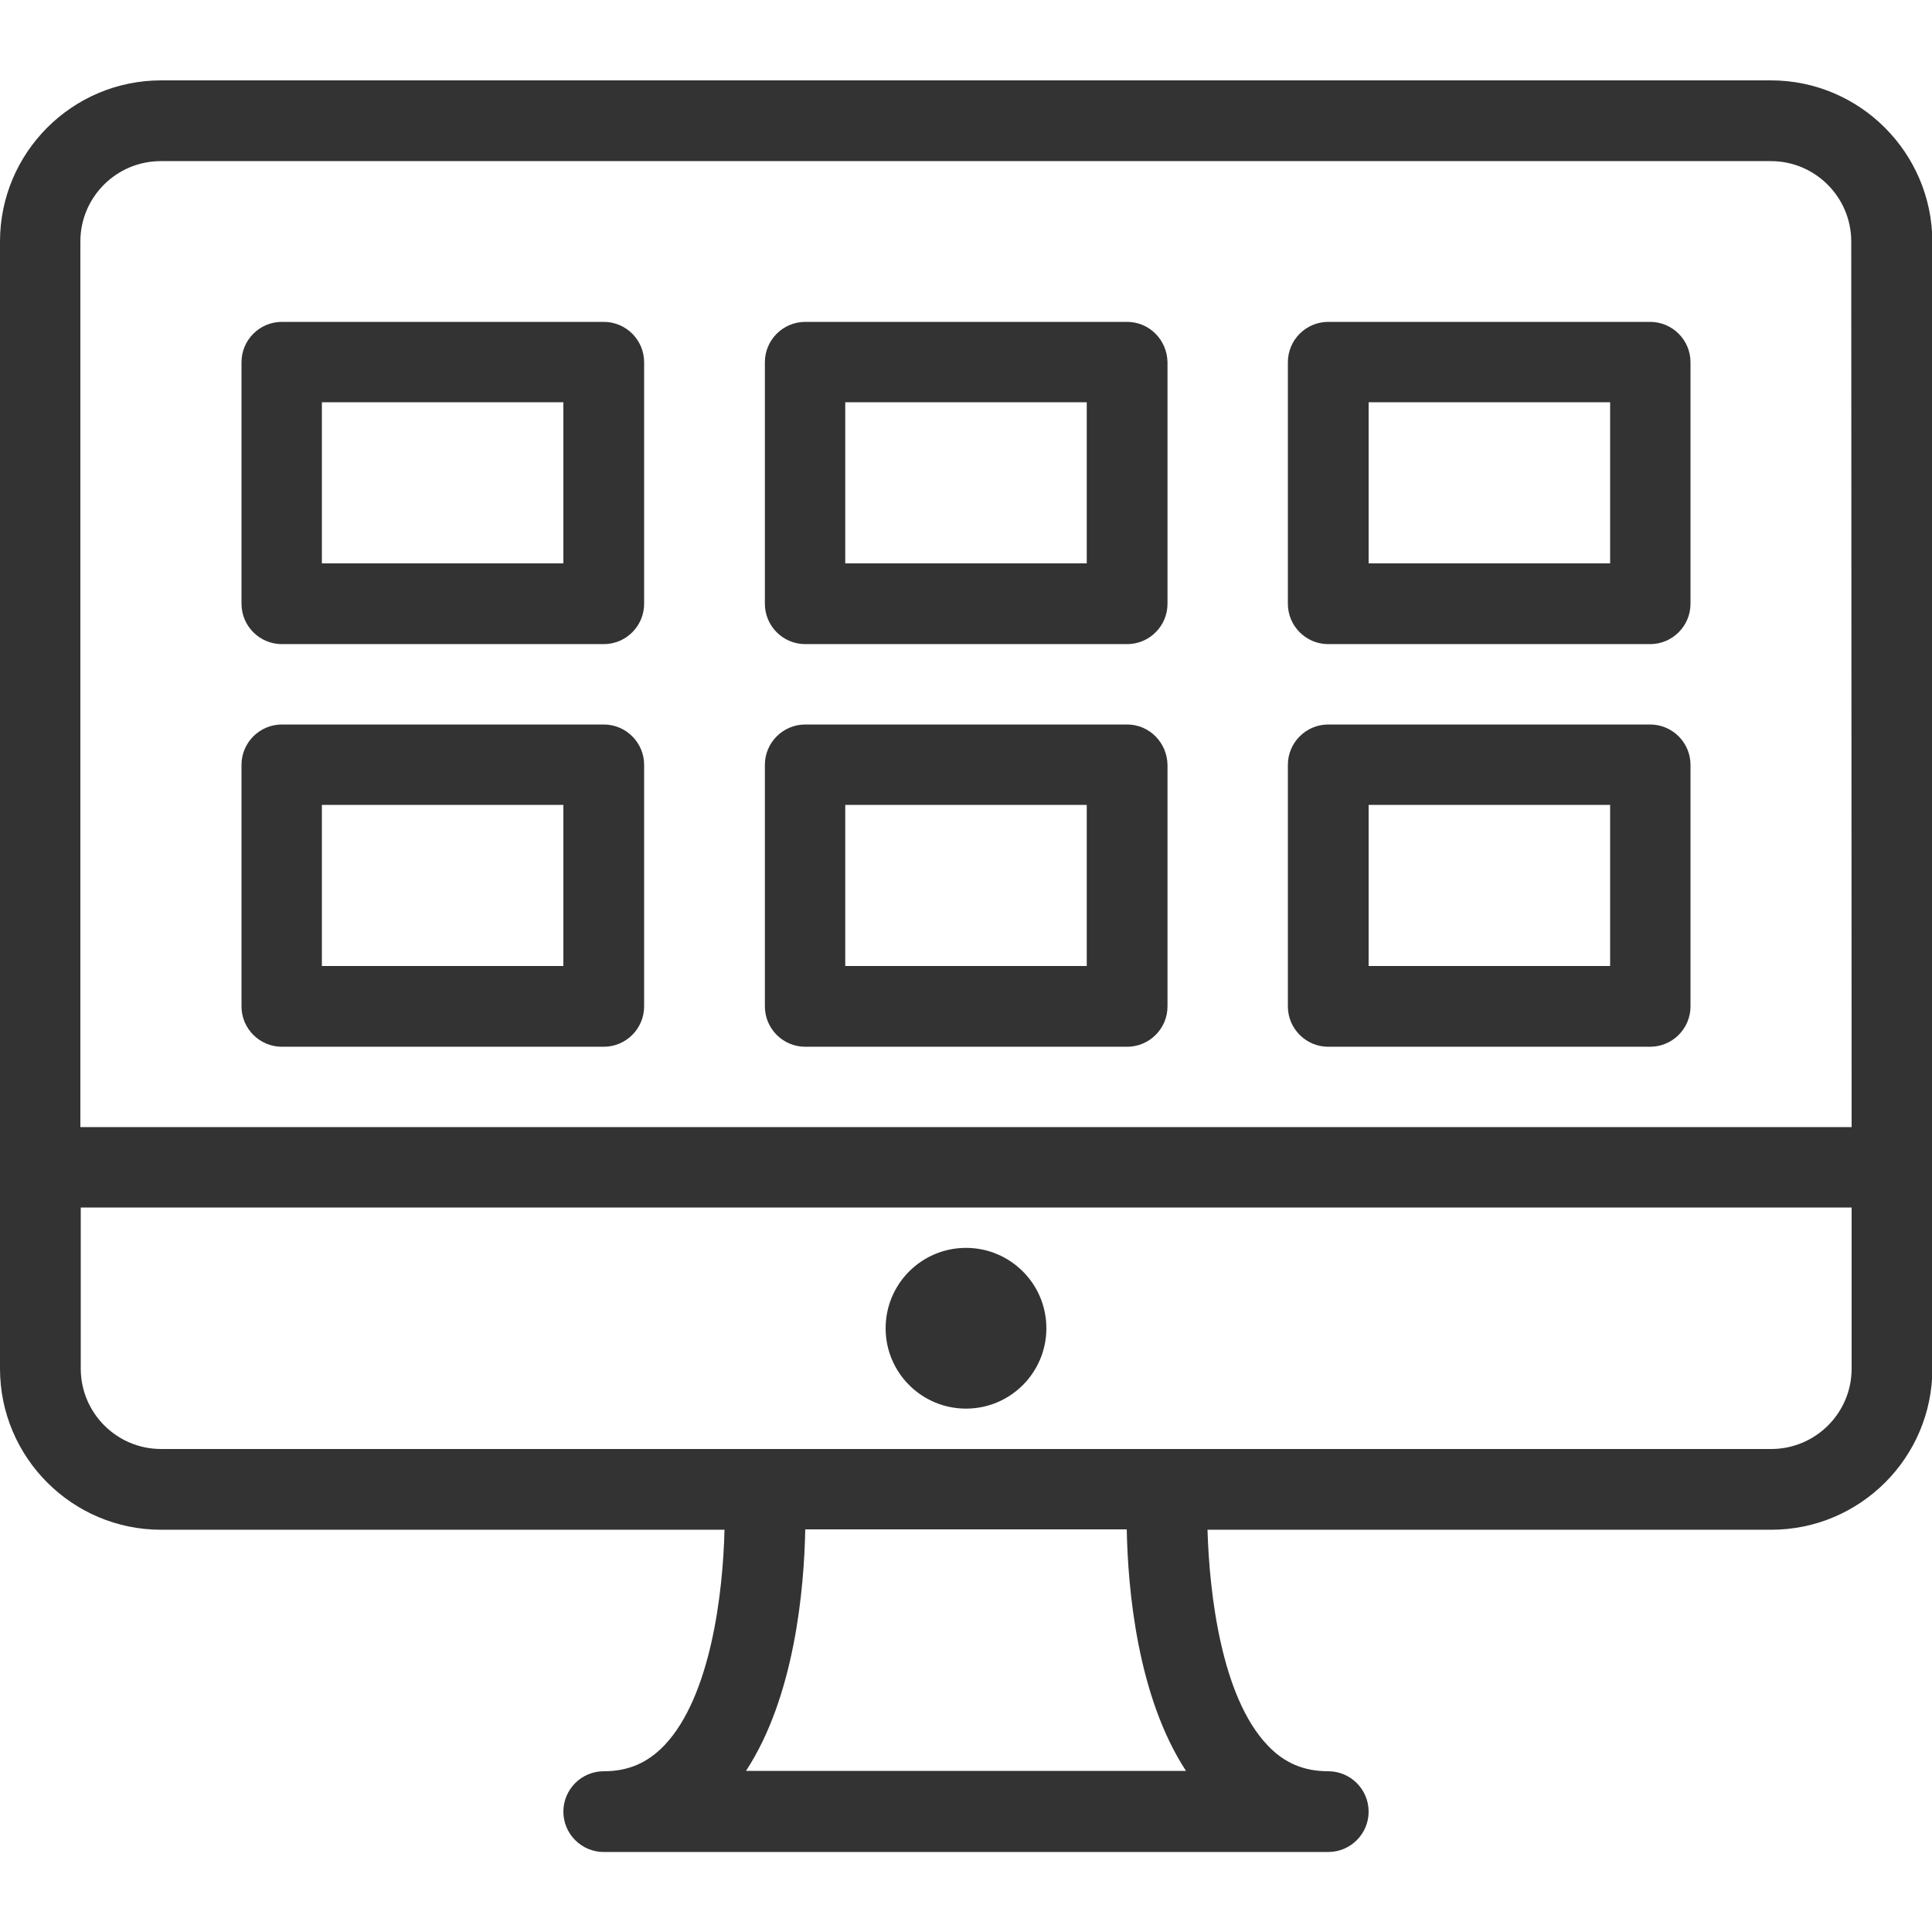
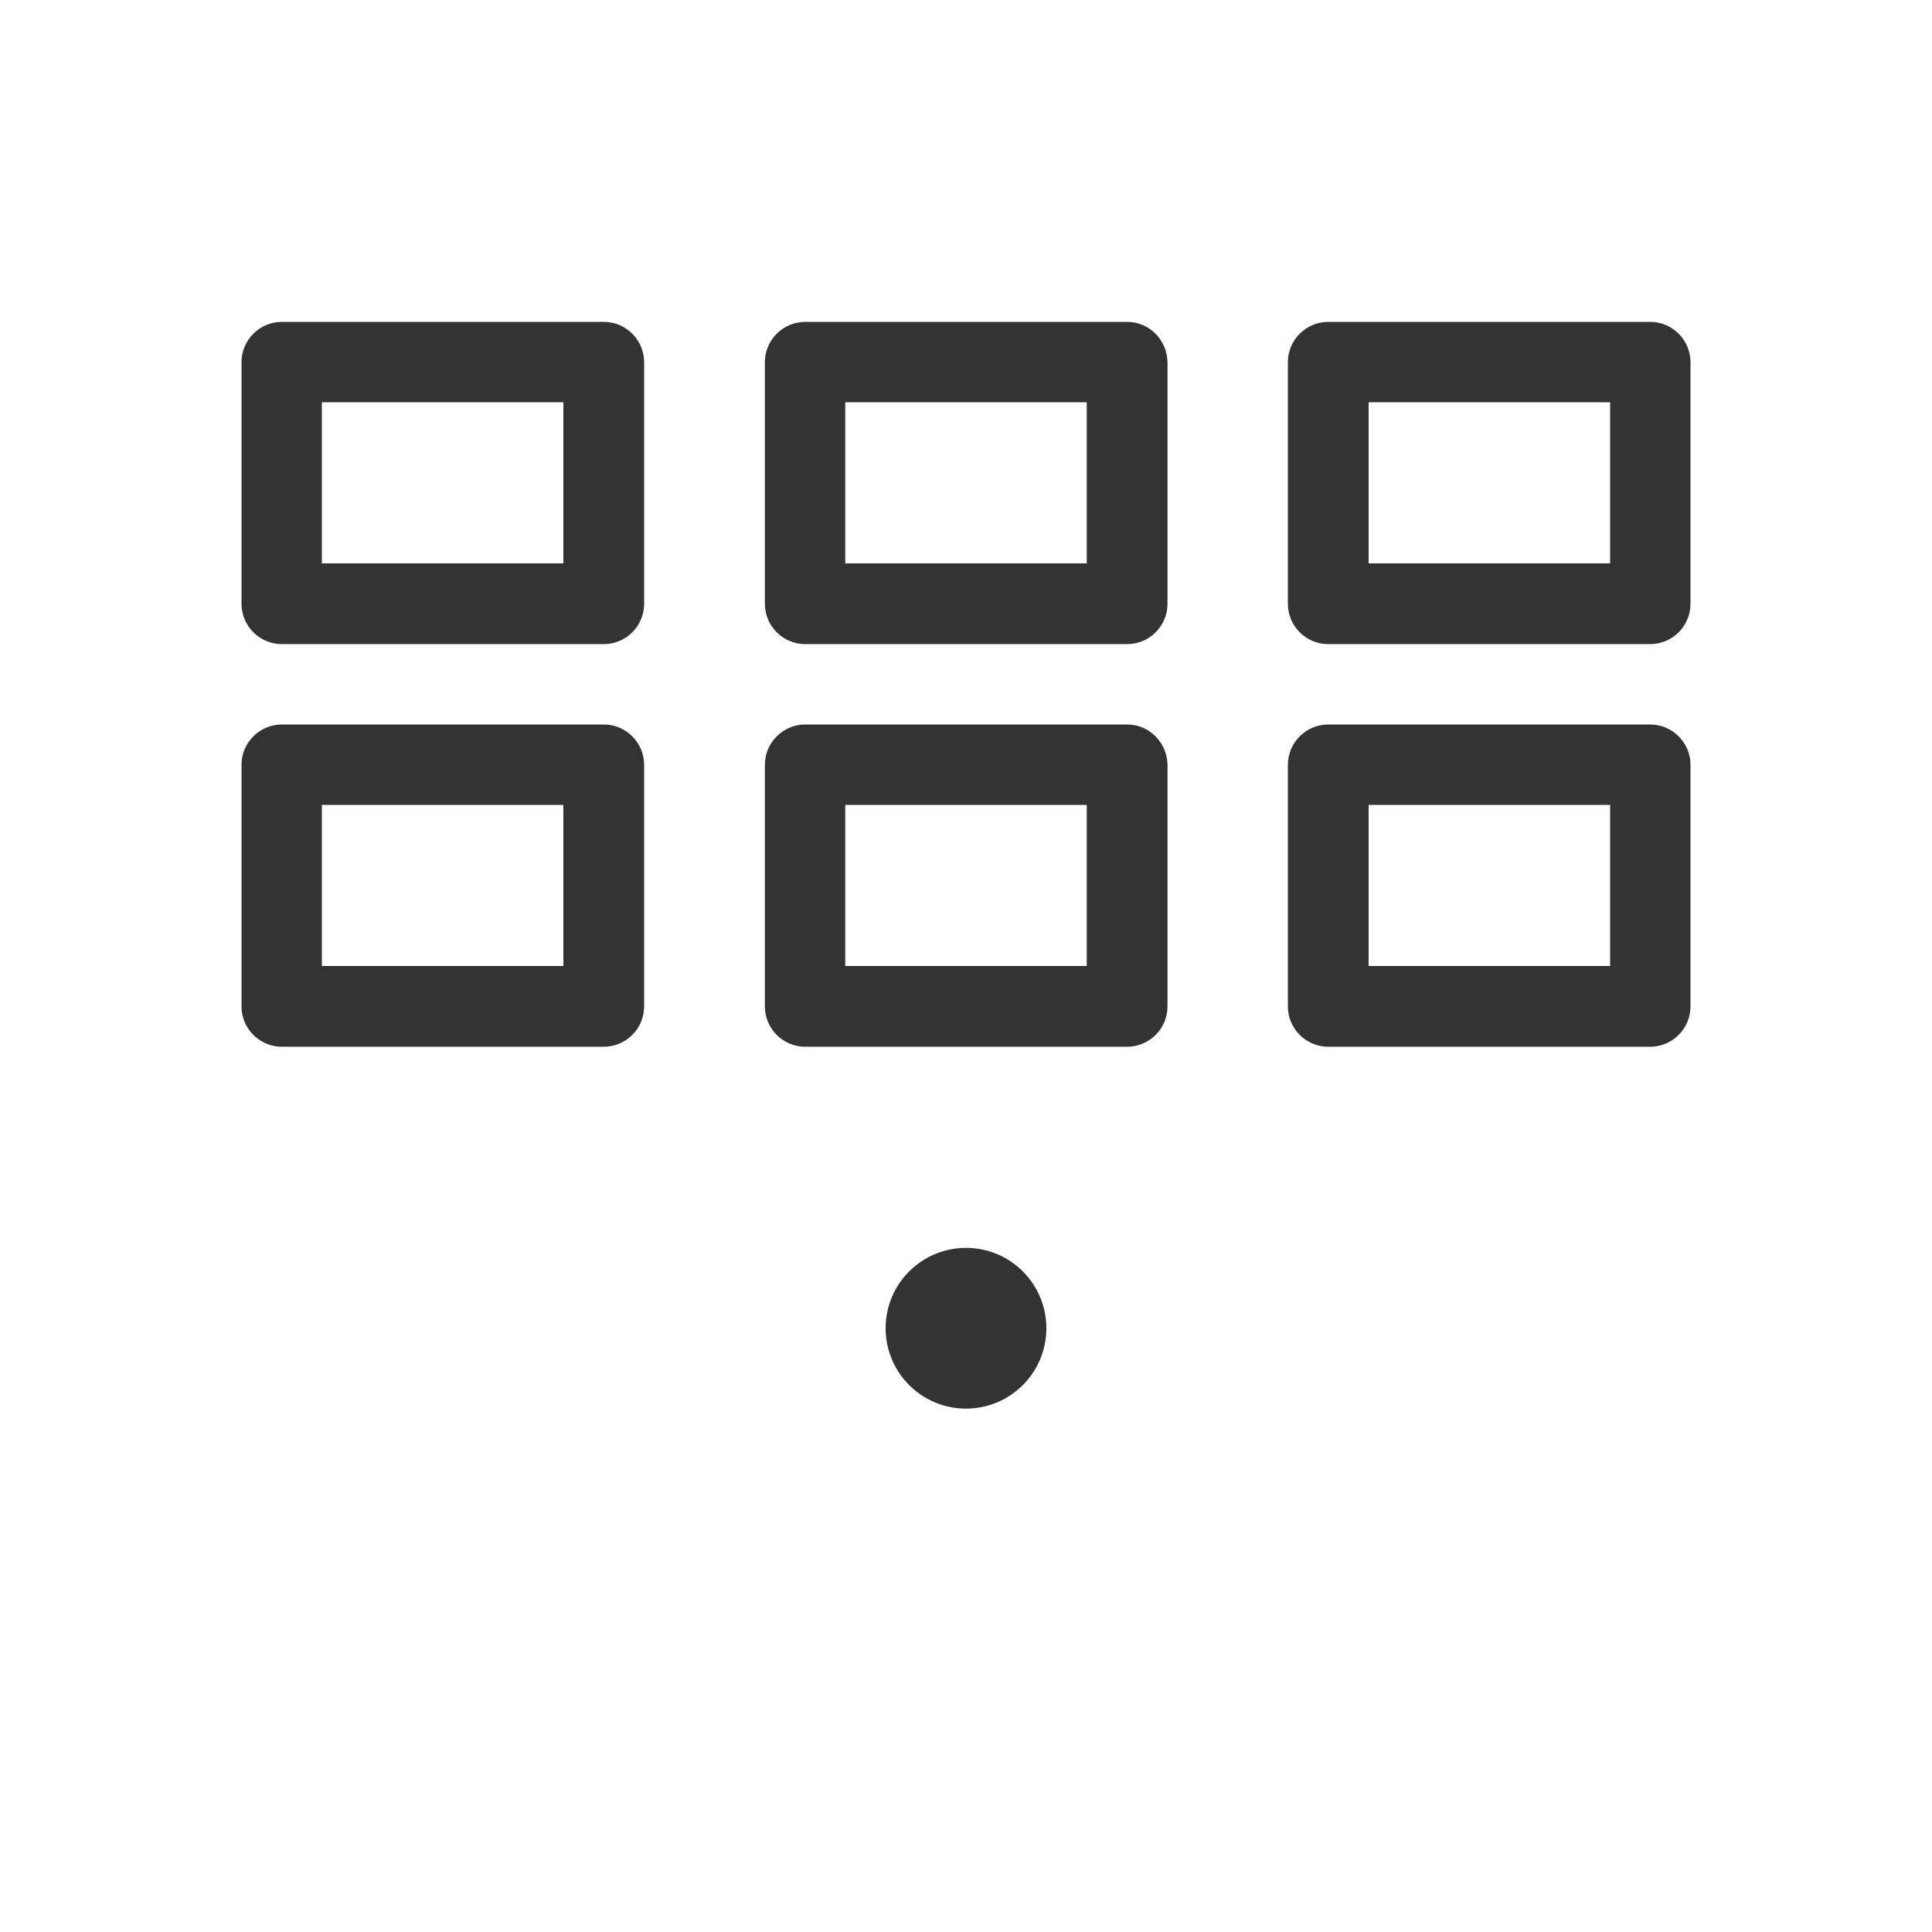
<svg xmlns="http://www.w3.org/2000/svg" version="1.1" id="Capa_1" x="0" y="0" viewBox="0 0 512 512" xml:space="preserve">
  <style>.st0{fill:#333}</style>
-   <path class="st0" d="M469.3 21.3H42.7C19.1 21.3 0 40.5 0 64v298.7c0 23.5 19.1 42.7 42.7 42.7H192c-.4 17-3.7 44.2-15.9 57.1-4.5 4.7-9.6 6.9-16.1 6.9-5.9 0-10.7 4.8-10.7 10.7s4.8 10.7 10.7 10.7h192c5.9 0 10.7-4.8 10.7-10.7s-4.8-10.7-10.7-10.7c-6.5 0-11.7-2.2-16.1-6.9-12.2-12.8-15.4-40.1-15.9-57.1h149.4c23.5 0 42.7-19.1 42.7-42.7V64c-.1-23.5-19.2-42.7-42.8-42.7zm-271.6 448c12.9-19.7 15.4-48.2 15.7-64h85.2c.3 15.8 2.8 44.3 15.7 64H197.7zm293-106.6c0 11.8-9.6 21.3-21.3 21.3H42.7c-11.8 0-21.3-9.6-21.3-21.3V320h469.3v42.7zm0-64H21.3V64c0-11.8 9.6-21.3 21.3-21.3h426.7c11.8 0 21.3 9.6 21.3 21.3l.1 234.7z" />
  <circle class="st0" cx="256" cy="352" r="21.3" />
  <path class="st0" d="M160 85.3H74.7C68.8 85.3 64 90.1 64 96v64c0 5.9 4.8 10.7 10.7 10.7H160c5.9 0 10.7-4.8 10.7-10.7V96c0-5.9-4.8-10.7-10.7-10.7zm-10.7 64h-64v-42.7h64v42.7zM298.7 85.3h-85.3c-5.9 0-10.7 4.8-10.7 10.7v64c0 5.9 4.8 10.7 10.7 10.7h85.3c5.9 0 10.7-4.8 10.7-10.7V96c-.1-5.9-4.8-10.7-10.7-10.7zm-10.7 64h-64v-42.7h64v42.7zM437.3 85.3H352c-5.9 0-10.7 4.8-10.7 10.7v64c0 5.9 4.8 10.7 10.7 10.7h85.3c5.9 0 10.7-4.8 10.7-10.7V96c0-5.9-4.8-10.7-10.7-10.7zm-10.6 64h-64v-42.7h64v42.7zM160 192H74.7c-5.9 0-10.7 4.8-10.7 10.7v64c0 5.9 4.8 10.7 10.7 10.7H160c5.9 0 10.7-4.8 10.7-10.7v-64c0-5.9-4.8-10.7-10.7-10.7zm-10.7 64h-64v-42.7h64V256zM298.7 192h-85.3c-5.9 0-10.7 4.8-10.7 10.7v64c0 5.9 4.8 10.7 10.7 10.7h85.3c5.9 0 10.7-4.8 10.7-10.7v-64c-.1-5.9-4.8-10.7-10.7-10.7zM288 256h-64v-42.7h64V256zM437.3 192H352c-5.9 0-10.7 4.8-10.7 10.7v64c0 5.9 4.8 10.7 10.7 10.7h85.3c5.9 0 10.7-4.8 10.7-10.7v-64c0-5.9-4.8-10.7-10.7-10.7zm-10.6 64h-64v-42.7h64V256z" />
</svg>